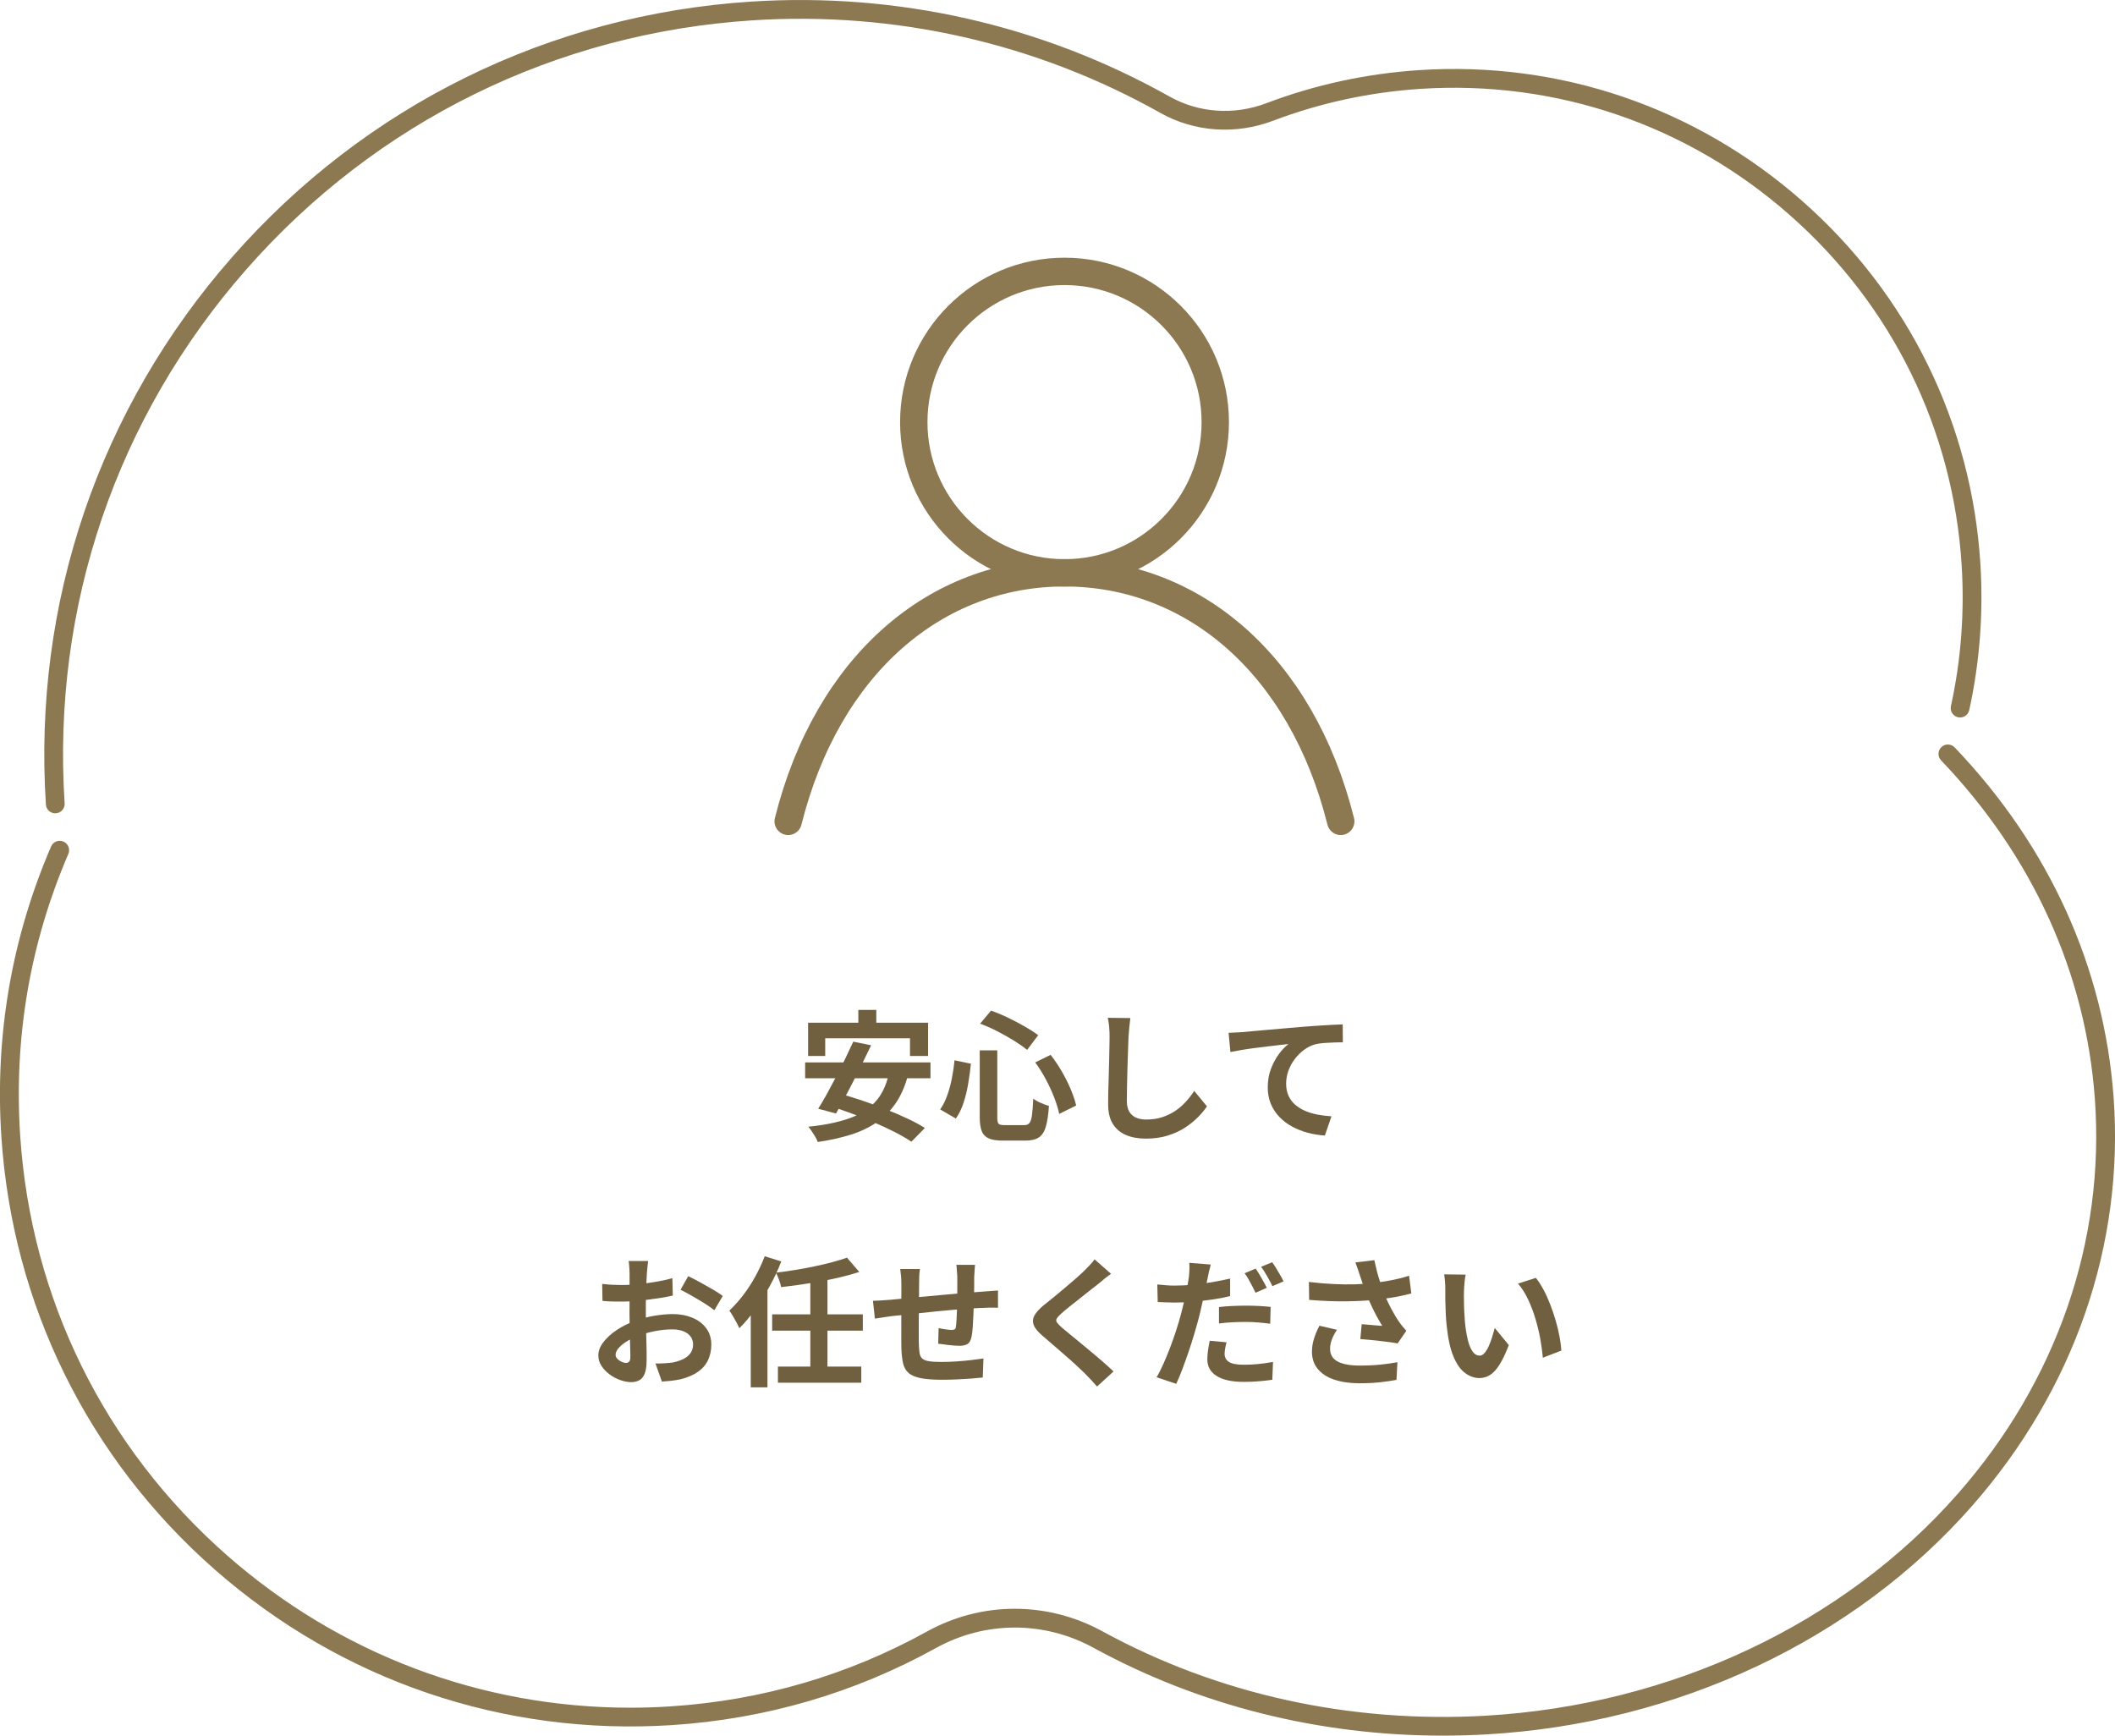
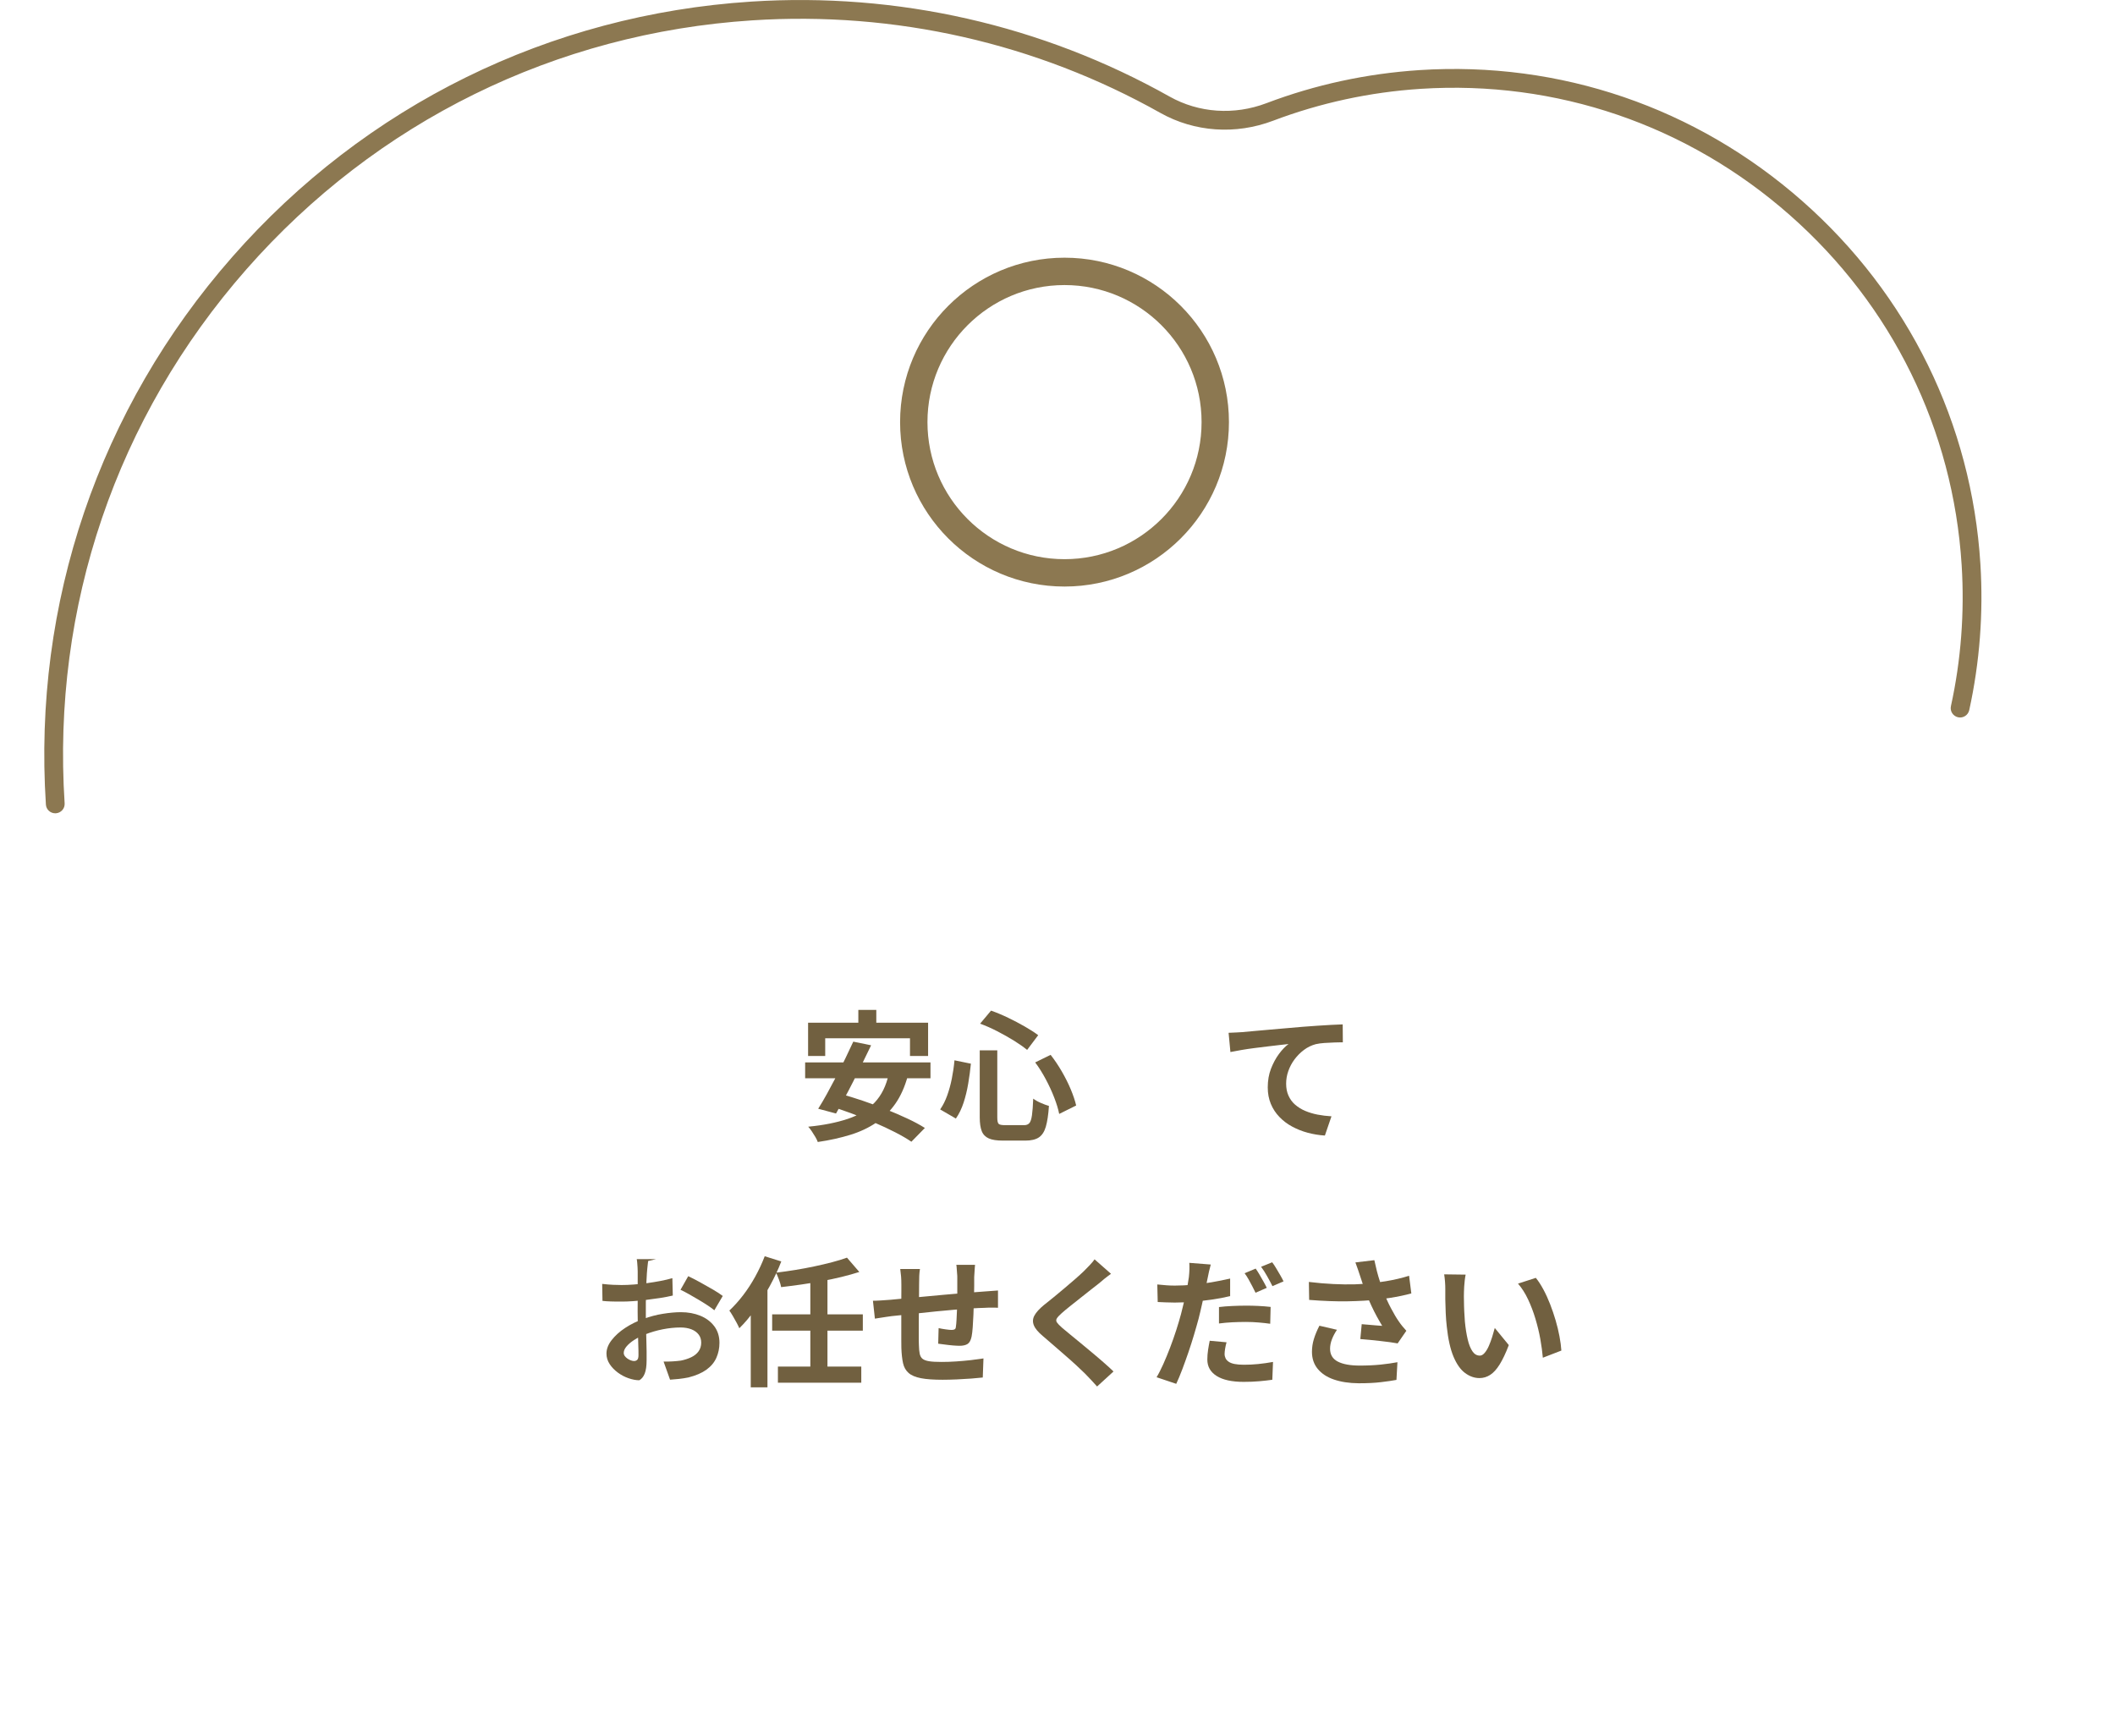
<svg xmlns="http://www.w3.org/2000/svg" id="_レイヤー_2" data-name="レイヤー_2" viewBox="0 0 301.38 247.32">
  <defs>
    <style>
      .cls-1 {
        fill: #8c7851;
      }

      .cls-2 {
        fill: #716040;
      }

      .cls-3 {
        fill: none;
        stroke: #8c7851;
        stroke-linecap: round;
        stroke-linejoin: round;
        stroke-width: 3.9px;
      }
    </style>
  </defs>
  <g id="_オブジェクト" data-name="オブジェクト">
    <g>
-       <path class="cls-1" d="M205.58,247.32c-17.6,0-34.69-4.28-49.76-12.52-7.05-3.85-15.44-3.84-22.44.03-11.62,6.43-24.29,10.12-37.63,10.99-23.97,1.55-47.1-6.32-65.15-22.17C12.54,207.79,1.75,185.87.19,161.9c-.93-14.31,1.46-28.2,7.09-41.28.29-.68,1.08-.99,1.76-.7.68.29.99,1.08.7,1.76-5.46,12.69-7.77,26.17-6.87,40.05,1.51,23.25,11.98,44.53,29.49,59.91,16.06,14.1,36.27,21.7,57.45,21.7,1.92,0,3.84-.06,5.76-.19,12.95-.84,25.24-4.43,36.51-10.66,7.81-4.32,17.16-4.33,25.02-.03,16.43,8.98,35.32,13.13,54.62,12.02,26.45-1.53,50.99-13.07,67.31-31.68,14.04-15.99,20.95-35.96,19.48-56.23-1.3-17.91-8.88-34.58-21.91-48.22-.51-.53-.49-1.38.04-1.89.53-.51,1.38-.49,1.89.04,13.47,14.09,21.3,31.33,22.65,49.87,1.53,20.99-5.63,41.65-20.14,58.19-16.8,19.14-42.01,31.02-69.17,32.58-2.1.12-4.2.18-6.29.18Z" />
      <path class="cls-1" d="M7.87,115.89c-.7,0-1.29-.54-1.33-1.25-1.86-28.7,7.57-56.41,26.55-78.02C52.06,15.01,78.32,2.09,107.02.23c20.86-1.35,41.48,3.33,59.64,13.53,4.17,2.34,9.2,2.69,13.81.94,6.96-2.64,14.29-4.22,21.79-4.71,20.04-1.3,39.41,5.32,54.54,18.64,15.13,13.32,24.15,31.7,25.4,51.74.44,7.01-.1,14.02-1.59,20.82-.16.72-.87,1.18-1.59,1.02-.72-.16-1.18-.87-1.02-1.59,1.44-6.56,1.95-13.32,1.53-20.08-1.21-19.33-9.91-37.05-24.5-49.9-14.59-12.85-33.27-19.23-52.6-17.98-7.23.47-14.3,2-21.01,4.54-5.35,2.03-11.21,1.62-16.07-1.11C147.65,6.14,127.54,1.58,107.2,2.9c-27.99,1.81-53.59,14.42-72.1,35.49C16.59,59.46,7.39,86.48,9.21,114.47c.05.74-.51,1.37-1.25,1.42-.03,0-.06,0-.09,0Z" />
    </g>
    <g>
      <circle class="cls-3" cx="151.69" cy="60.15" r="21.48" />
-       <path class="cls-3" d="M112.31,117.04c5.62-22.44,21.13-35.42,39.37-35.42s33.75,12.98,39.37,35.42" />
    </g>
  </g>
  <g id="_テキスト" data-name="テキスト">
    <g>
      <path class="cls-2" d="M114.73,151.39h17.86v2.26h-17.86v-2.26ZM115.15,145.73h17.1v4.74h-2.58v-2.52h-12.08v2.52h-2.44v-4.74ZM126.65,153.01l2.7.34c-.43,1.55-1.02,2.86-1.77,3.93-.75,1.07-1.66,1.97-2.72,2.69s-2.28,1.3-3.67,1.73c-1.39.43-2.94.78-4.66,1.03-.07-.2-.18-.44-.34-.71-.16-.27-.33-.54-.51-.81-.18-.27-.35-.49-.51-.66,2.19-.21,4.07-.59,5.65-1.12,1.58-.53,2.86-1.31,3.83-2.34.97-1.03,1.64-2.39,2-4.08ZM121.59,148.43l2.54.52c-.39.81-.8,1.66-1.23,2.53-.43.87-.87,1.74-1.31,2.61-.44.87-.87,1.69-1.29,2.47s-.81,1.48-1.17,2.11l-2.54-.68c.39-.61.8-1.31,1.23-2.09.43-.78.87-1.6,1.32-2.46.45-.86.88-1.72,1.3-2.58.42-.86.8-1.67,1.15-2.43ZM118.09,157.57l1.74-1.68c.97.27,2.01.59,3.11.96,1.1.37,2.19.78,3.28,1.21,1.09.43,2.11.88,3.08,1.33.97.45,1.8.9,2.49,1.34l-1.92,1.96c-.63-.43-1.4-.88-2.32-1.35-.92-.47-1.92-.94-3-1.4s-2.17-.9-3.28-1.31c-1.11-.41-2.17-.77-3.18-1.06ZM122.31,143.91h2.56v3.66h-2.56v-3.66Z" />
      <path class="cls-2" d="M136.01,151.09l2.34.48c-.09.92-.22,1.86-.38,2.82s-.38,1.87-.66,2.73c-.28.86-.65,1.62-1.1,2.27l-2.24-1.3c.4-.57.73-1.23,1-1.98.27-.75.49-1.55.66-2.4.17-.85.3-1.73.38-2.62ZM139.61,149.67h2.5v9.54c0,.49.06.8.19.93.13.13.43.19.91.19h2.74c.32,0,.56-.1.73-.29.17-.19.29-.56.37-1.11.08-.55.14-1.34.18-2.38.28.21.64.42,1.08.61.44.19.83.34,1.16.43-.08,1.24-.23,2.22-.44,2.95s-.55,1.24-1,1.54-1.09.45-1.9.45h-3.24c-.85,0-1.52-.1-1.99-.31-.47-.21-.81-.55-1-1.03-.19-.48-.29-1.14-.29-1.98v-9.54ZM139.66,145.87l1.56-1.86c.8.28,1.61.62,2.44,1.02.83.4,1.61.81,2.36,1.24s1.39.84,1.92,1.24l-1.58,2.1c-.52-.43-1.15-.87-1.89-1.33s-1.53-.9-2.36-1.33-1.65-.79-2.45-1.08ZM147.51,151.39l2.2-1.08c.57.73,1.11,1.53,1.6,2.38s.92,1.7,1.27,2.54c.35.84.61,1.61.77,2.3l-2.42,1.2c-.13-.68-.37-1.45-.7-2.31-.33-.86-.73-1.73-1.2-2.61-.47-.88-.97-1.69-1.52-2.42Z" />
-       <path class="cls-2" d="M161.07,145.07c-.05.41-.1.86-.15,1.34s-.08.92-.11,1.32c-.01.55-.04,1.21-.07,1.99s-.06,1.6-.08,2.45c-.02.85-.04,1.69-.06,2.52-.02.83-.03,1.55-.03,2.16,0,.67.12,1.2.37,1.59.25.39.58.67.99.84.41.17.88.25,1.4.25.83,0,1.58-.11,2.26-.33.68-.22,1.3-.52,1.86-.89.56-.37,1.06-.81,1.51-1.3.45-.49.85-1.01,1.21-1.56l1.82,2.2c-.32.48-.74.99-1.26,1.52-.52.53-1.14,1.03-1.85,1.5-.71.47-1.54.85-2.47,1.14s-1.97.44-3.1.44-2.04-.17-2.85-.51-1.43-.87-1.88-1.58c-.45-.71-.67-1.64-.67-2.77,0-.55,0-1.17.02-1.87.01-.7.03-1.43.06-2.19s.05-1.5.06-2.23c.01-.73.03-1.38.04-1.97.01-.59.02-1.05.02-1.4,0-.48-.02-.95-.06-1.41s-.11-.89-.2-1.29l3.22.04Z" />
      <path class="cls-2" d="M175.07,147.17c.4-.01.78-.03,1.14-.05.36-.02.64-.04.84-.05.41-.04.92-.09,1.52-.14s1.28-.11,2.03-.18c.75-.07,1.56-.14,2.41-.21.85-.07,1.74-.15,2.66-.23.69-.05,1.39-.1,2.08-.15s1.35-.09,1.97-.12c.62-.03,1.16-.06,1.61-.07l.02,2.56c-.36,0-.77,0-1.24.02s-.93.04-1.39.07-.87.09-1.23.17c-.6.16-1.16.43-1.67.81-.51.38-.96.83-1.35,1.35s-.68,1.08-.89,1.67c-.21.59-.31,1.19-.31,1.79,0,.65.11,1.23.34,1.73s.54.93.95,1.28c.41.35.88.65,1.43.88.55.23,1.14.41,1.77.53.63.12,1.29.2,1.97.24l-.94,2.74c-.84-.05-1.66-.19-2.45-.4-.79-.21-1.53-.51-2.22-.88s-1.29-.83-1.81-1.37c-.52-.54-.93-1.16-1.22-1.86-.29-.7-.44-1.48-.44-2.35,0-.97.15-1.86.46-2.66s.69-1.5,1.14-2.11c.45-.61.91-1.08,1.36-1.41-.37.04-.82.09-1.35.15-.53.06-1.09.13-1.7.2-.61.07-1.22.15-1.85.23-.63.08-1.23.17-1.81.27-.58.1-1.1.2-1.57.29l-.26-2.74Z" />
-       <path class="cls-2" d="M92.36,179.69c-.01.11-.03.27-.06.49-.03.22-.05.44-.07.66-.02.22-.04.42-.05.59-.03.39-.05.81-.07,1.27-.02.46-.04.93-.05,1.42-.01.49-.02.98-.03,1.47,0,.49,0,.97,0,1.44,0,.55,0,1.15.02,1.81.01.66.03,1.31.05,1.96.02.65.03,1.24.04,1.77,0,.53,0,.95,0,1.24,0,.83-.09,1.47-.27,1.92-.18.45-.44.77-.77.95s-.72.27-1.16.27c-.48,0-.99-.1-1.54-.29s-1.06-.46-1.53-.81c-.47-.35-.86-.75-1.16-1.21-.3-.46-.45-.96-.45-1.49,0-.64.24-1.28.73-1.91.49-.63,1.13-1.22,1.94-1.75s1.68-.96,2.61-1.28c.89-.33,1.81-.58,2.76-.73.95-.15,1.8-.23,2.56-.23,1.03,0,1.95.17,2.78.51.83.34,1.49.84,1.98,1.49.49.65.74,1.44.74,2.36,0,.77-.15,1.49-.44,2.14-.29.65-.76,1.22-1.41,1.69-.65.47-1.5.84-2.57,1.11-.45.09-.9.16-1.35.21-.45.05-.87.08-1.27.11l-.92-2.58c.45,0,.89,0,1.31-.03s.8-.06,1.15-.11c.55-.11,1.04-.27,1.48-.48.44-.21.79-.49,1.04-.84.25-.35.38-.76.38-1.24,0-.45-.12-.84-.37-1.16-.25-.32-.59-.57-1.03-.74-.44-.17-.95-.26-1.54-.26-.84,0-1.69.09-2.55.26-.86.17-1.68.41-2.47.72-.59.23-1.11.49-1.58.79s-.83.61-1.1.93c-.27.32-.4.63-.4.92,0,.16.05.31.15.45.1.14.23.26.39.37.16.11.32.19.49.25.17.06.31.09.43.09.19,0,.34-.06.46-.17s.18-.34.18-.67c0-.36,0-.88-.03-1.55-.02-.67-.04-1.42-.06-2.25-.02-.83-.03-1.65-.03-2.46,0-.56,0-1.13.01-1.7,0-.57,0-1.12,0-1.64s0-.98,0-1.38,0-.71,0-.94c0-.15,0-.33-.02-.56-.01-.23-.03-.46-.05-.69-.02-.23-.04-.4-.07-.51h2.76ZM85.81,182.95c.59.07,1.1.11,1.55.13.45.02.85.03,1.21.03.52,0,1.09-.02,1.72-.07.63-.05,1.27-.11,1.92-.2.65-.09,1.29-.19,1.91-.31s1.18-.25,1.69-.4l.06,2.48c-.56.13-1.17.25-1.82.35-.65.1-1.31.19-1.97.27-.66.08-1.29.14-1.88.18-.59.04-1.11.06-1.55.06-.67,0-1.21,0-1.64-.02-.43-.01-.81-.04-1.16-.08l-.04-2.42ZM98.07,181.85c.51.24,1.08.53,1.71.88.63.35,1.24.69,1.82,1.03.58.34,1.04.64,1.39.91l-1.2,2.04c-.25-.21-.58-.45-.99-.72-.41-.27-.85-.54-1.32-.82-.47-.28-.93-.54-1.37-.79-.44-.25-.82-.44-1.14-.59l1.1-1.94Z" />
+       <path class="cls-2" d="M92.36,179.69c-.01.11-.03.27-.06.49-.03.22-.05.44-.07.66-.02.22-.04.42-.05.59-.03.39-.05.81-.07,1.27-.02.46-.04.93-.05,1.42-.01.49-.02.98-.03,1.47,0,.49,0,.97,0,1.44,0,.55,0,1.15.02,1.81.01.66.03,1.31.05,1.96.02.65.03,1.24.04,1.77,0,.53,0,.95,0,1.24,0,.83-.09,1.47-.27,1.92-.18.45-.44.77-.77.95c-.48,0-.99-.1-1.54-.29s-1.06-.46-1.53-.81c-.47-.35-.86-.75-1.16-1.21-.3-.46-.45-.96-.45-1.49,0-.64.24-1.28.73-1.91.49-.63,1.13-1.22,1.94-1.75s1.68-.96,2.61-1.28c.89-.33,1.81-.58,2.76-.73.95-.15,1.8-.23,2.56-.23,1.03,0,1.95.17,2.78.51.83.34,1.49.84,1.98,1.49.49.65.74,1.44.74,2.36,0,.77-.15,1.49-.44,2.14-.29.65-.76,1.22-1.41,1.69-.65.47-1.5.84-2.57,1.11-.45.09-.9.16-1.35.21-.45.05-.87.08-1.27.11l-.92-2.58c.45,0,.89,0,1.31-.03s.8-.06,1.15-.11c.55-.11,1.04-.27,1.48-.48.44-.21.79-.49,1.04-.84.25-.35.38-.76.38-1.24,0-.45-.12-.84-.37-1.16-.25-.32-.59-.57-1.03-.74-.44-.17-.95-.26-1.54-.26-.84,0-1.69.09-2.55.26-.86.17-1.68.41-2.47.72-.59.23-1.11.49-1.58.79s-.83.61-1.1.93c-.27.32-.4.63-.4.92,0,.16.05.31.15.45.1.14.23.26.39.37.16.11.32.19.49.25.17.06.31.09.43.09.19,0,.34-.06.46-.17s.18-.34.18-.67c0-.36,0-.88-.03-1.55-.02-.67-.04-1.42-.06-2.25-.02-.83-.03-1.65-.03-2.46,0-.56,0-1.13.01-1.7,0-.57,0-1.12,0-1.64s0-.98,0-1.38,0-.71,0-.94c0-.15,0-.33-.02-.56-.01-.23-.03-.46-.05-.69-.02-.23-.04-.4-.07-.51h2.76ZM85.81,182.95c.59.07,1.1.11,1.55.13.45.02.85.03,1.21.03.52,0,1.09-.02,1.72-.07.63-.05,1.27-.11,1.92-.2.65-.09,1.29-.19,1.91-.31s1.18-.25,1.69-.4l.06,2.48c-.56.13-1.17.25-1.82.35-.65.1-1.31.19-1.97.27-.66.08-1.29.14-1.88.18-.59.04-1.11.06-1.55.06-.67,0-1.21,0-1.64-.02-.43-.01-.81-.04-1.16-.08l-.04-2.42ZM98.07,181.85c.51.24,1.08.53,1.71.88.63.35,1.24.69,1.82,1.03.58.34,1.04.64,1.39.91l-1.2,2.04c-.25-.21-.58-.45-.99-.72-.41-.27-.85-.54-1.32-.82-.47-.28-.93-.54-1.37-.79-.44-.25-.82-.44-1.14-.59l1.1-1.94Z" />
      <path class="cls-2" d="M108.97,179.01l2.36.74c-.45,1.17-1,2.34-1.64,3.51s-1.33,2.27-2.06,3.3c-.73,1.03-1.49,1.94-2.28,2.71-.08-.2-.21-.46-.38-.78-.17-.32-.35-.64-.54-.96-.19-.32-.35-.58-.5-.78.67-.63,1.32-1.35,1.95-2.17.63-.82,1.21-1.71,1.74-2.67s.98-1.93,1.35-2.9ZM106.98,184.77l2.34-2.36.04.04v15.24h-2.38v-12.92ZM110.03,187.29h12.92v2.32h-12.92v-2.32ZM120.69,179.21l1.76,2.04c-.79.25-1.63.49-2.54.71-.91.22-1.85.42-2.82.6-.97.18-1.95.34-2.92.48-.97.14-1.93.26-2.86.37-.05-.29-.15-.64-.3-1.04-.15-.4-.29-.74-.42-1.02.91-.11,1.82-.24,2.75-.39.93-.15,1.83-.32,2.72-.51s1.72-.38,2.51-.59,1.49-.42,2.12-.65ZM110.85,194.73h11.88v2.3h-11.88v-2.3ZM115.47,182.17h2.44v13.28h-2.44v-13.28Z" />
      <path class="cls-2" d="M124.39,185.35c.29,0,.66-.01,1.1-.04.44-.03.91-.06,1.42-.1.4-.04.99-.1,1.78-.17.79-.07,1.68-.16,2.68-.25,1-.09,2.04-.19,3.13-.29,1.09-.1,2.13-.19,3.13-.27,1-.08,1.89-.15,2.66-.2.28-.03.6-.05.95-.07.35-.02.68-.04.97-.07v2.46c-.11-.01-.28-.02-.52-.02s-.49,0-.75,0c-.26,0-.48.02-.65.03-.52.01-1.15.04-1.9.09-.75.05-1.55.11-2.4.18-.85.07-1.72.15-2.61.24-.89.09-1.74.18-2.55.27s-1.55.17-2.2.24c-.65.07-1.17.12-1.56.16-.21.03-.47.06-.78.11s-.61.09-.91.14c-.3.05-.54.08-.71.11l-.28-2.56ZM131.09,180.83c-.05.33-.09.66-.1.97s-.02.68-.02,1.11c0,.36,0,.84-.01,1.44s-.01,1.25-.02,1.95c0,.7-.01,1.4-.02,2.1,0,.7,0,1.34,0,1.91s0,1.03.02,1.36c.01.49.05.9.11,1.21.06.31.19.56.39.73s.52.29.95.36c.43.07,1.02.1,1.77.1.65,0,1.35-.02,2.08-.07.73-.05,1.44-.11,2.12-.19.68-.08,1.27-.16,1.78-.24l-.1,2.72c-.44.05-.99.1-1.64.15-.65.05-1.33.09-2.04.12-.71.03-1.38.05-2.02.05-1.29,0-2.33-.07-3.1-.22-.77-.15-1.36-.39-1.76-.74-.4-.35-.67-.81-.8-1.4-.13-.59-.21-1.31-.24-2.18,0-.29,0-.69-.01-1.18,0-.49,0-1.04,0-1.65v-1.87c0-.64,0-1.25,0-1.83s.01-1.09.01-1.53v-.96c0-.41-.01-.8-.04-1.16-.03-.36-.07-.71-.12-1.06h2.82ZM138.94,180.23c-.01.11-.03.26-.04.47-.01.21-.03.42-.04.65-.01.23-.03.43-.04.62,0,.44,0,.87,0,1.28,0,.41-.01.8-.02,1.17,0,.37-.02.72-.03,1.07-.01.59-.03,1.2-.06,1.84-.03.64-.06,1.23-.1,1.78s-.09.99-.16,1.34c-.11.52-.29.87-.56,1.05-.27.18-.66.27-1.18.27-.23,0-.54-.02-.93-.05-.39-.03-.78-.08-1.16-.13-.38-.05-.69-.09-.93-.12l.06-2.22c.31.07.64.13,1.01.18.37.05.64.08.83.08.2,0,.35-.03.45-.09.1-.06.16-.18.17-.37.04-.25.07-.57.09-.96.02-.39.04-.81.06-1.27.02-.46.04-.91.05-1.35v-3.4c0-.17,0-.38-.03-.61-.02-.23-.04-.46-.05-.69-.01-.23-.03-.41-.06-.54h2.68Z" />
      <path class="cls-2" d="M158.32,181.51c-.32.23-.63.46-.94.71s-.57.47-.8.67c-.33.25-.73.56-1.19.93s-.94.75-1.44,1.14c-.5.39-.98.78-1.45,1.15-.47.37-.87.71-1.2,1-.35.31-.58.56-.7.75s-.12.38,0,.57c.13.19.37.44.73.76.29.25.67.57,1.13.94.46.37.96.78,1.5,1.23s1.09.91,1.66,1.38c.57.47,1.11.94,1.64,1.4s1,.89,1.41,1.29l-2.34,2.14c-.56-.63-1.14-1.25-1.74-1.86-.31-.31-.7-.68-1.19-1.13-.49-.45-1.01-.92-1.58-1.41-.57-.49-1.13-.98-1.69-1.47-.56-.49-1.07-.92-1.52-1.31-.67-.56-1.1-1.07-1.29-1.54-.19-.47-.17-.93.08-1.39.25-.46.7-.96,1.37-1.51.4-.31.85-.67,1.36-1.09s1.03-.85,1.56-1.3,1.04-.88,1.52-1.3c.48-.42.89-.79,1.22-1.11.29-.29.59-.59.88-.9.29-.31.51-.57.66-.8l2.34,2.06Z" />
      <path class="cls-2" d="M172.53,180.19c-.08.28-.16.61-.25.99s-.15.68-.19.91c-.09.45-.21,1.01-.35,1.66-.14.65-.29,1.34-.45,2.07-.16.73-.33,1.43-.5,2.11-.19.69-.4,1.45-.65,2.28-.25.83-.51,1.66-.8,2.5-.29.84-.58,1.65-.87,2.42-.29.77-.58,1.46-.86,2.06l-2.8-.94c.31-.51.62-1.13.95-1.86.33-.73.65-1.52.97-2.35.32-.83.61-1.67.88-2.5.27-.83.49-1.6.68-2.29.12-.48.24-.97.36-1.46.12-.49.23-.97.33-1.44.1-.47.19-.9.26-1.31.07-.41.13-.76.17-1.05.04-.37.07-.75.08-1.12.01-.37,0-.68-.02-.92l3.06.24ZM167.43,183.19c.81,0,1.66-.04,2.54-.12s1.77-.2,2.66-.35c.89-.15,1.78-.33,2.66-.53v2.5c-.83.2-1.71.37-2.64.5s-1.85.24-2.76.31c-.91.07-1.74.11-2.5.11-.48,0-.91-.01-1.3-.03-.39-.02-.76-.04-1.12-.05l-.06-2.5c.52.05.97.09,1.34.12.37.03.77.04,1.18.04ZM174.78,191.27c-.08.28-.15.57-.2.88-.05.31-.08.57-.08.78,0,.23.05.43.14.62.09.19.24.35.44.49.2.14.48.25.83.32.35.07.8.11,1.33.11.67,0,1.35-.03,2.04-.1.69-.07,1.4-.17,2.12-.3l-.1,2.54c-.56.08-1.18.15-1.86.21-.68.06-1.42.09-2.22.09-1.68,0-2.96-.28-3.85-.84-.89-.56-1.33-1.34-1.33-2.34,0-.47.04-.93.11-1.4s.15-.89.23-1.28l2.4.22ZM173.7,186.25c.56-.07,1.18-.12,1.86-.15.68-.03,1.34-.05,1.98-.05.57,0,1.16.01,1.75.04.59.03,1.18.07,1.77.14l-.06,2.4c-.49-.07-1.04-.13-1.63-.18-.59-.05-1.2-.08-1.81-.08-.69,0-1.35.02-1.98.05-.63.03-1.25.09-1.88.17v-2.34ZM178.93,180.77c.17.24.36.53.55.86.19.33.38.67.57,1,.19.33.34.63.46.88l-1.6.7c-.13-.28-.29-.59-.46-.92-.17-.33-.35-.67-.54-1-.19-.33-.37-.62-.56-.86l1.58-.66ZM181.28,179.87c.19.24.38.53.58.87s.4.67.59,1c.19.33.34.61.45.85l-1.58.68c-.21-.43-.47-.9-.76-1.42s-.58-.97-.86-1.34l1.58-.64Z" />
      <path class="cls-2" d="M186.51,182.67c1.24.15,2.41.25,3.5.3,1.09.05,2.11.07,3.06.04.95-.03,1.81-.09,2.6-.18.61-.08,1.21-.17,1.79-.26.58-.09,1.15-.21,1.72-.34.57-.13,1.1-.28,1.61-.44l.32,2.52c-.44.12-.92.23-1.43.34-.51.11-1.04.2-1.59.29-.55.09-1.09.16-1.62.23-1.35.15-2.83.23-4.44.26s-3.44-.04-5.48-.2l-.04-2.56ZM190.51,189.49c-.31.47-.55.92-.72,1.37-.17.45-.26.89-.26,1.33,0,.84.37,1.45,1.1,1.83.73.38,1.78.57,3.14.57,1.09,0,2.08-.05,2.97-.14.89-.09,1.68-.21,2.39-.34l-.14,2.52c-.56.11-1.29.21-2.19.32-.9.11-1.96.16-3.19.16-1.35-.01-2.52-.19-3.52-.53s-1.77-.85-2.32-1.52-.82-1.48-.82-2.43c0-.61.09-1.22.27-1.81.18-.59.44-1.23.79-1.91l2.5.58ZM193.78,181.73c-.08-.23-.17-.51-.28-.84-.11-.33-.23-.67-.36-1l2.7-.32c.11.52.23,1.04.36,1.55.13.51.28,1.01.44,1.5.16.49.32.94.48,1.37.31.83.67,1.64,1.09,2.43.42.79.79,1.42,1.11,1.87.17.25.35.49.53.71.18.22.36.43.55.63l-1.24,1.8c-.28-.05-.63-.11-1.06-.17s-.89-.12-1.39-.17c-.5-.05-1-.11-1.5-.16s-.96-.09-1.37-.12l.2-2.12c.33.03.69.06,1.06.09s.72.06,1.05.09c.33.03.6.05.81.06-.24-.39-.49-.83-.76-1.32s-.53-1.01-.78-1.55c-.25-.54-.49-1.08-.7-1.63-.21-.56-.4-1.07-.55-1.52s-.28-.85-.39-1.18Z" />
      <path class="cls-2" d="M208.85,181.63c-.05.24-.1.51-.13.82-.03.31-.06.61-.08.9-.02.29-.03.53-.03.72-.01.44-.02.89,0,1.36,0,.47.02.94.04,1.43.02.49.05.97.09,1.45.09.96.23,1.81.4,2.54.17.73.4,1.3.68,1.71s.63.61,1.06.61c.23,0,.45-.13.67-.38.22-.25.42-.58.6-.99.18-.41.34-.84.48-1.29.14-.45.26-.88.37-1.28l2,2.44c-.44,1.16-.88,2.08-1.31,2.77-.43.69-.88,1.18-1.35,1.48-.47.3-.97.45-1.52.45-.72,0-1.4-.24-2.05-.72-.65-.48-1.2-1.26-1.65-2.33s-.77-2.5-.96-4.29c-.07-.61-.12-1.26-.15-1.94-.03-.68-.05-1.33-.06-1.94s0-1.12,0-1.52c0-.28-.01-.61-.04-1-.03-.39-.07-.73-.12-1.04l3.08.04ZM218.85,182.09c.37.45.73,1.01,1.08,1.66.35.65.67,1.35.96,2.1.29.75.55,1.51.78,2.29s.41,1.54.55,2.28c.14.74.23,1.42.27,2.03l-2.64,1.02c-.07-.81-.19-1.7-.36-2.66-.17-.96-.41-1.93-.7-2.9-.29-.97-.64-1.89-1.05-2.76s-.88-1.61-1.43-2.24l2.54-.82Z" />
    </g>
  </g>
</svg>